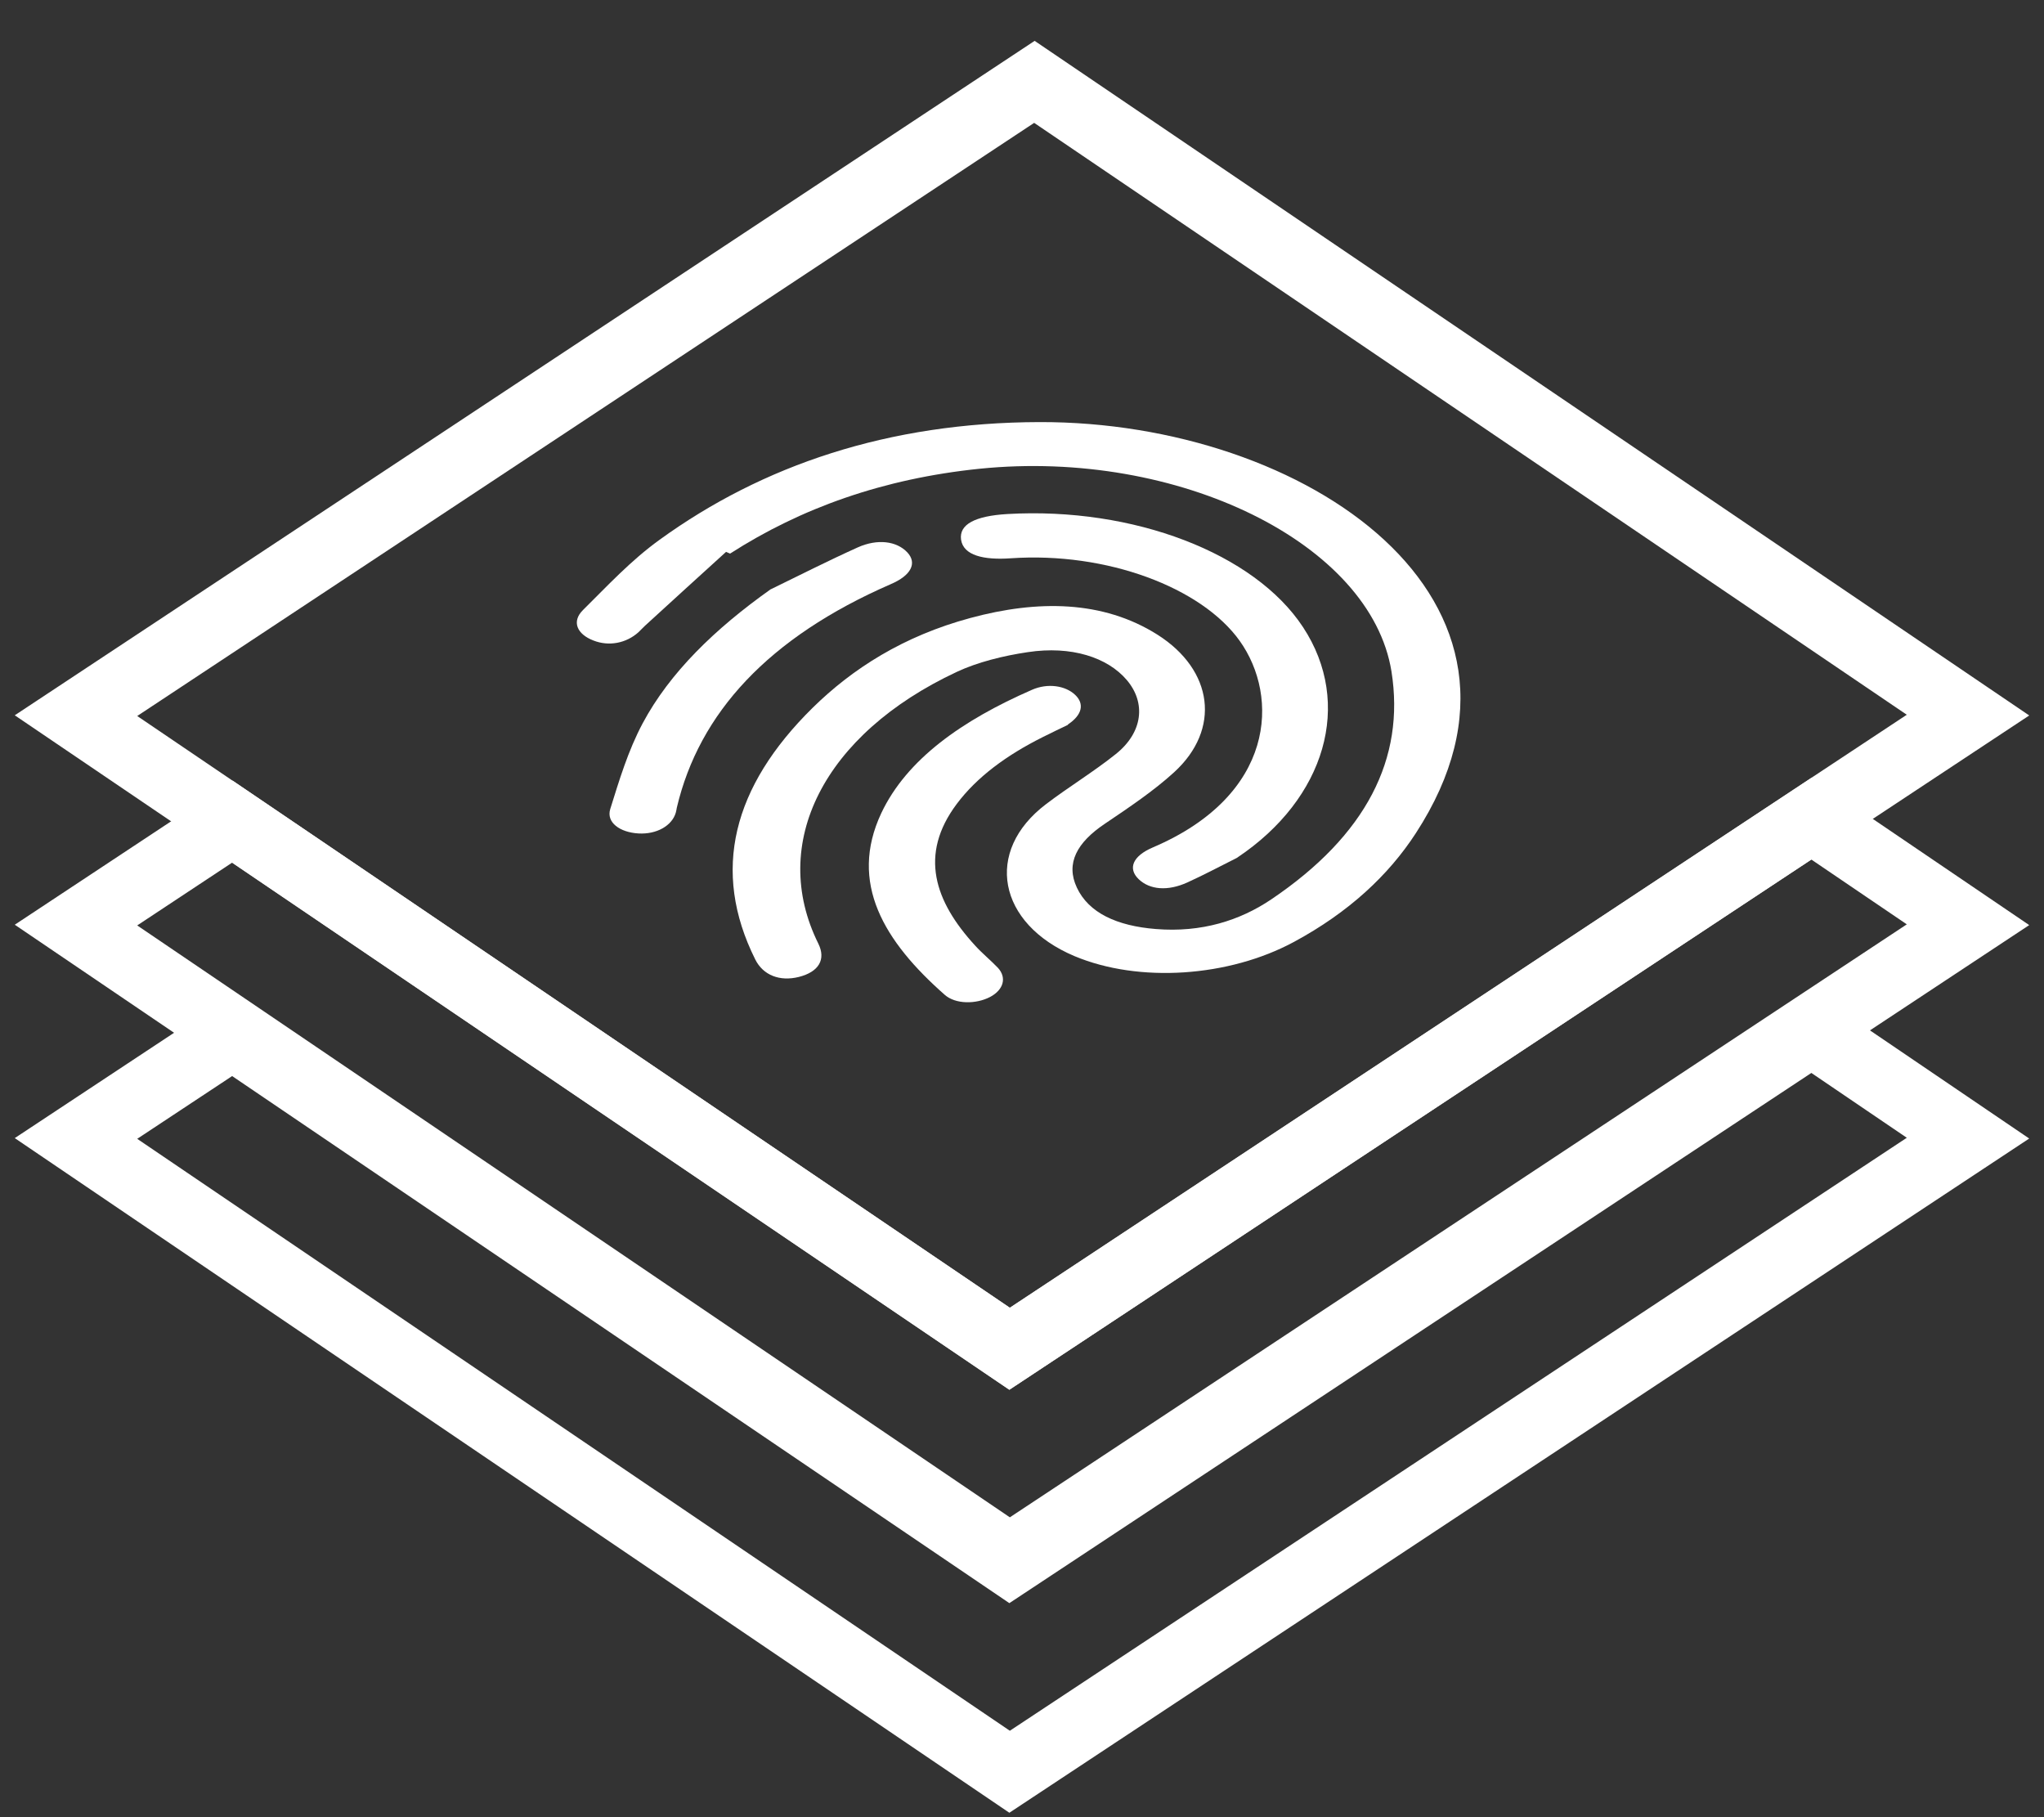
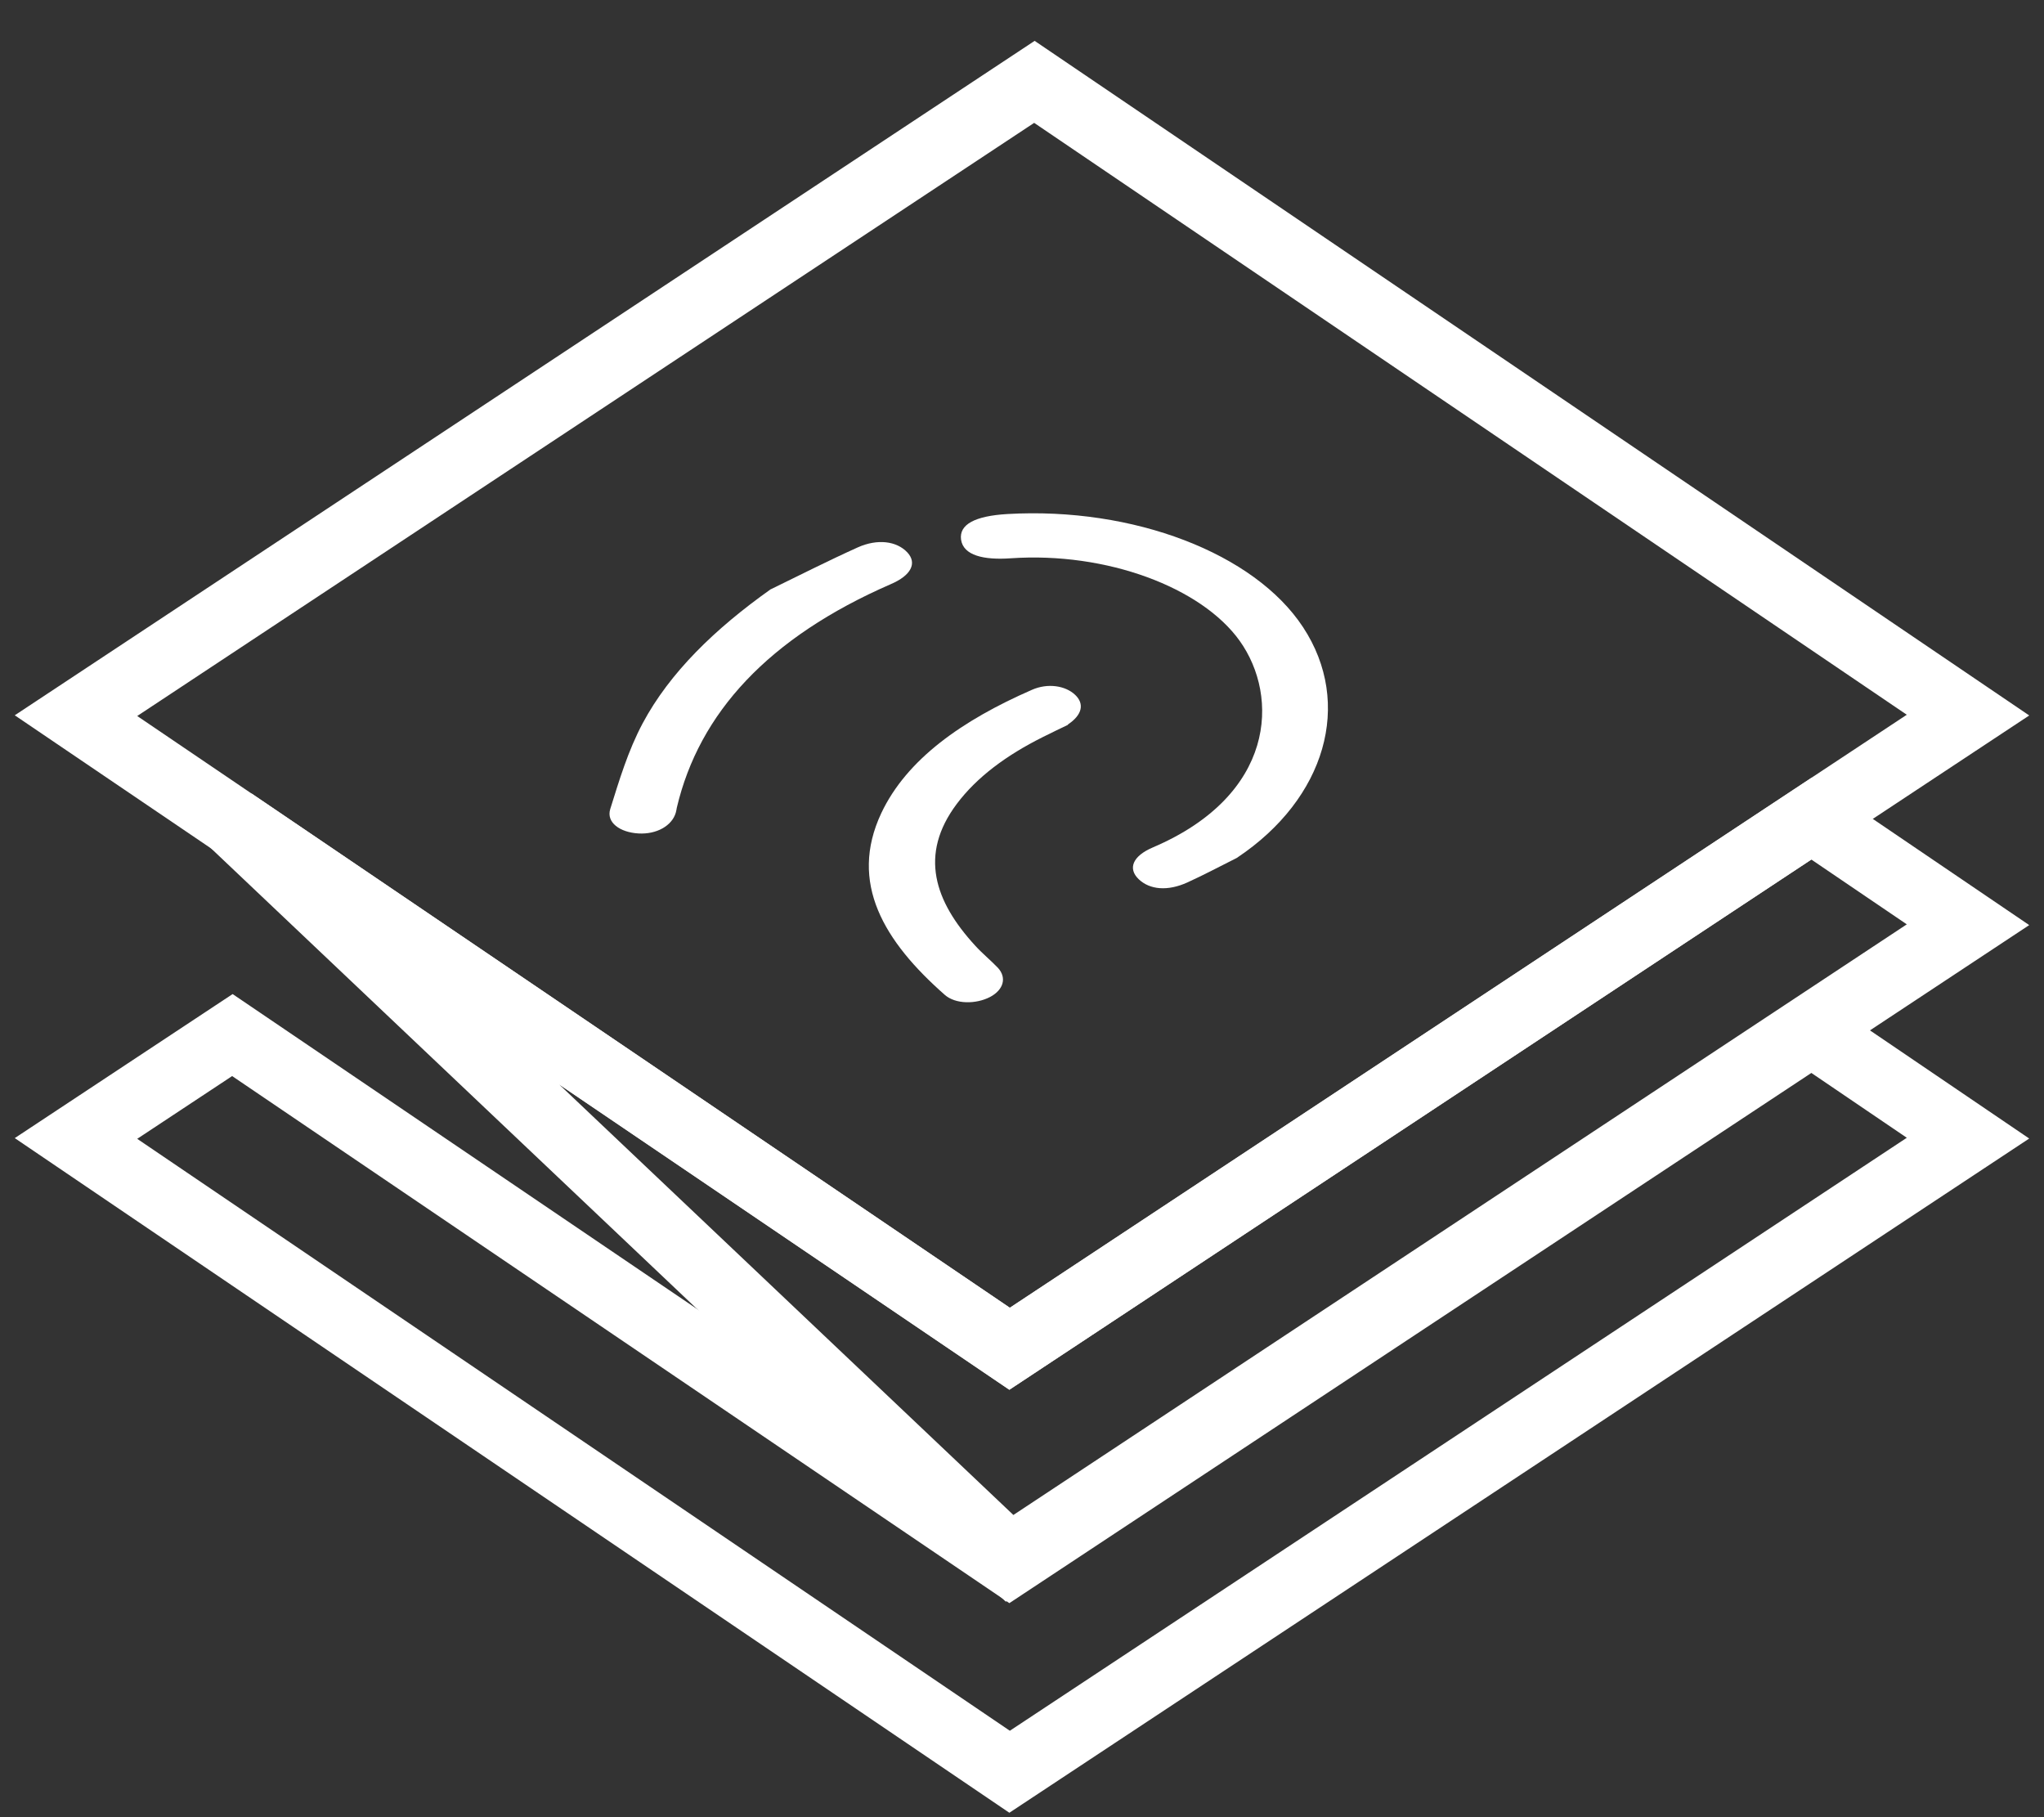
<svg xmlns="http://www.w3.org/2000/svg" width="45" height="40" viewBox="0 0 45 40" fill="none">
  <rect x="0" y="0" width="45" height="40" fill="#333333" stroke="none" />
-   <path d="M15.989 12.144C15.393 12.686 14.794 13.229 14.199 13.775C14.149 13.82 14.107 13.87 14.057 13.916C13.786 14.16 13.405 14.233 13.065 14.099C12.706 13.962 12.576 13.683 12.836 13.427C13.37 12.9 13.878 12.346 14.523 11.88C16.787 10.242 19.555 9.299 22.887 9.291C28.744 9.276 34.505 13.209 31.172 18.338C30.569 19.267 29.691 20.084 28.488 20.733C27.053 21.508 25.075 21.642 23.655 21.046C21.964 20.332 21.658 18.739 23.029 17.701C23.525 17.323 24.086 16.983 24.567 16.597C25.163 16.12 25.232 15.47 24.808 14.97C24.384 14.47 23.586 14.21 22.628 14.355C22.086 14.435 21.517 14.577 21.063 14.79C18.127 16.165 16.924 18.571 18.016 20.771C18.188 21.119 18.028 21.394 17.585 21.505C17.169 21.608 16.802 21.47 16.627 21.119C15.653 19.167 16.13 17.315 17.89 15.581C18.768 14.718 19.891 14 21.364 13.603C22.846 13.202 24.281 13.213 25.48 13.969C26.717 14.752 26.881 16.055 25.85 16.998C25.403 17.407 24.857 17.773 24.319 18.136C23.712 18.545 23.456 19.003 23.708 19.538C23.968 20.095 24.59 20.382 25.449 20.45C26.453 20.531 27.297 20.263 27.988 19.797C30.076 18.388 30.939 16.7 30.634 14.779C30.179 11.961 25.942 9.875 21.567 10.318C19.44 10.536 17.631 11.185 16.073 12.186C16.043 12.175 16.016 12.159 15.985 12.148L15.989 12.144Z" fill="white" />
  <path d="M27.244 18.877C26.877 19.06 26.522 19.251 26.144 19.423C25.709 19.622 25.312 19.587 25.067 19.351C24.827 19.118 24.934 18.843 25.384 18.652C28.076 17.502 28.171 15.337 27.293 14.107C26.453 12.931 24.365 12.144 22.254 12.289C21.658 12.331 21.208 12.228 21.158 11.877C21.113 11.544 21.464 11.357 22.178 11.315C24.953 11.155 27.618 12.178 28.687 13.805C29.794 15.486 29.183 17.579 27.24 18.877H27.244Z" fill="white" />
  <path d="M23.51 15.956C23.357 16.028 23.155 16.127 22.953 16.227C22.159 16.624 21.506 17.105 21.063 17.697C20.227 18.812 20.574 19.84 21.468 20.814C21.62 20.982 21.811 21.138 21.968 21.302C22.17 21.52 22.094 21.787 21.8 21.944C21.487 22.108 21.036 22.108 20.799 21.898C19.463 20.722 18.681 19.435 19.402 17.899C19.963 16.712 21.181 15.856 22.72 15.184C23.067 15.031 23.456 15.092 23.67 15.295C23.876 15.49 23.831 15.734 23.51 15.948V15.956Z" fill="white" />
  <path d="M16.974 12.969C17.611 12.659 18.234 12.342 18.887 12.048C19.322 11.854 19.742 11.911 19.975 12.159C20.196 12.396 20.059 12.667 19.612 12.858C16.913 14.034 15.393 15.695 14.901 17.777C14.893 17.815 14.89 17.849 14.878 17.888C14.794 18.178 14.454 18.369 14.057 18.346C13.649 18.323 13.343 18.105 13.435 17.808C13.634 17.174 13.824 16.532 14.149 15.921C14.745 14.806 15.737 13.843 16.97 12.969H16.974Z" fill="white" />
-   <path d="M22.227 29.689L5.116 18.086L1.673 20.363L22.227 34.302L43.327 20.355L39.884 18.018L22.227 29.689Z" stroke="white" stroke-width="1.5" stroke-miterlimit="10" />
+   <path d="M22.227 29.689L5.116 18.086L22.227 34.302L43.327 20.355L39.884 18.018L22.227 29.689Z" stroke="white" stroke-width="1.5" stroke-miterlimit="10" />
  <path d="M22.227 34.386L5.116 22.784L1.673 25.06L22.227 39L43.327 25.053L39.884 22.715L22.227 34.386Z" stroke="white" stroke-width="1.5" stroke-miterlimit="10" />
  <path d="M43.327 15.741L22.227 29.689L1.673 15.753L22.773 1.802L43.327 15.741Z" stroke="white" stroke-width="1.5" stroke-miterlimit="10" />
</svg>